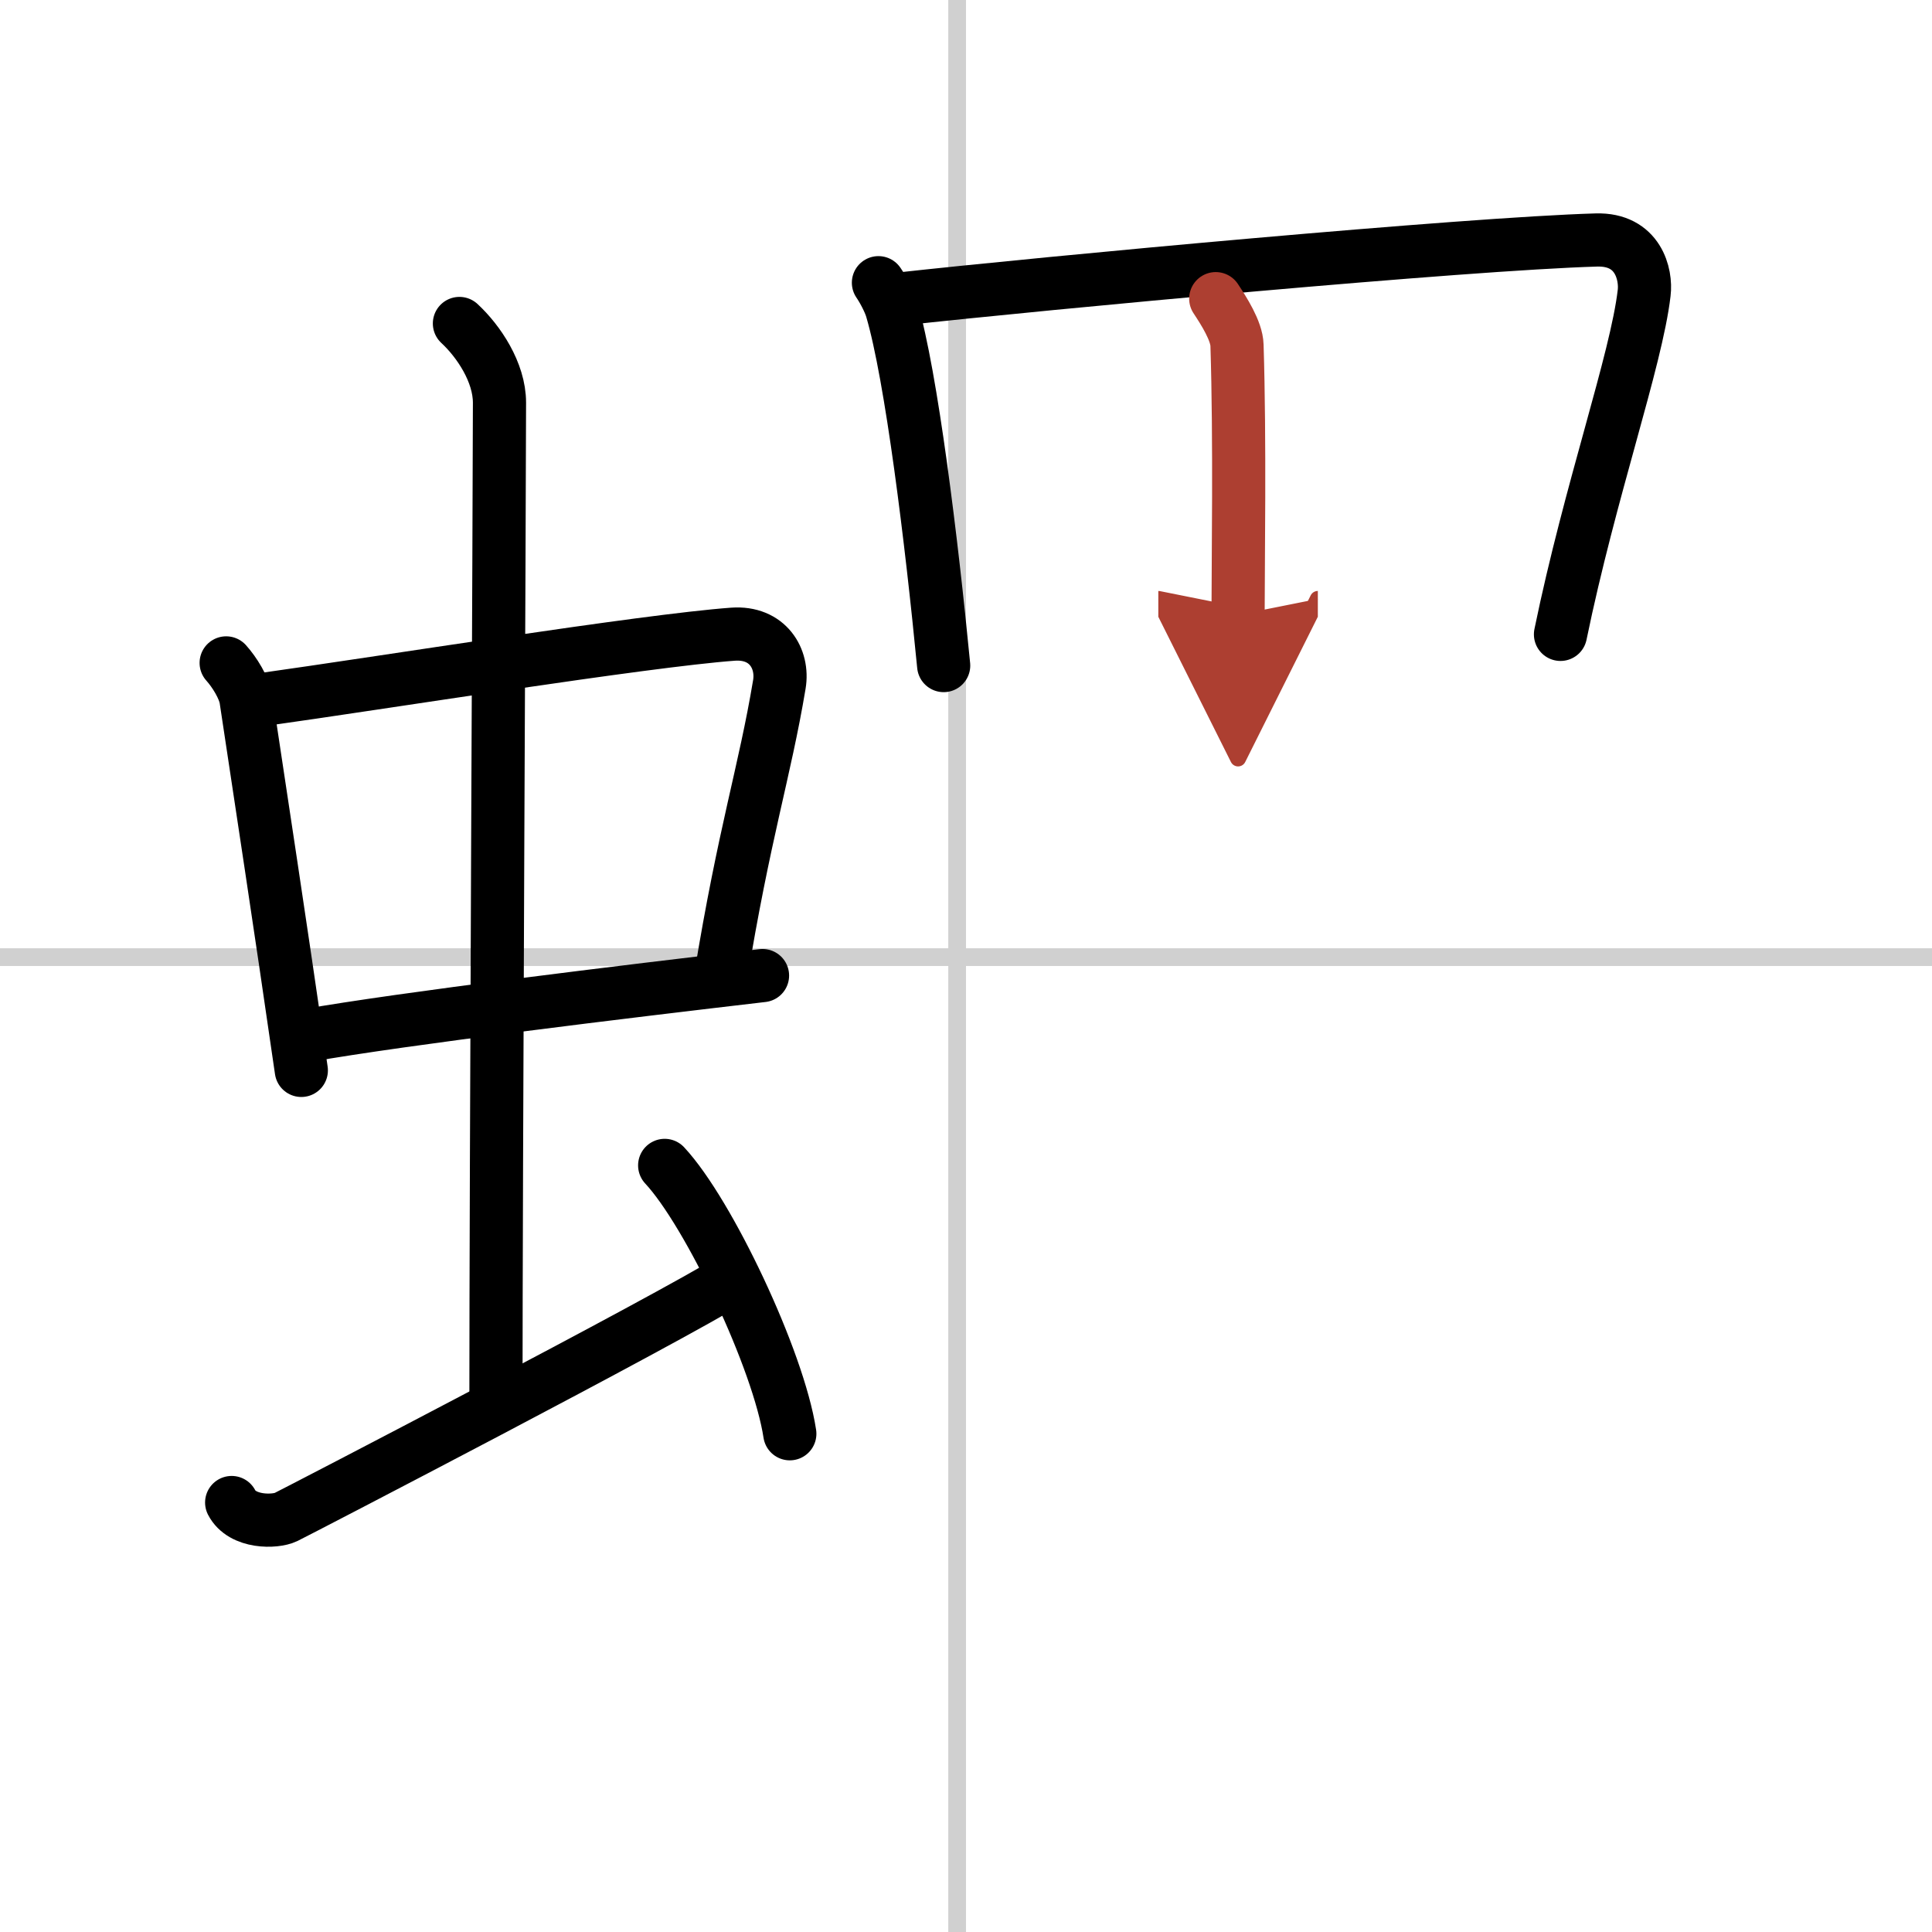
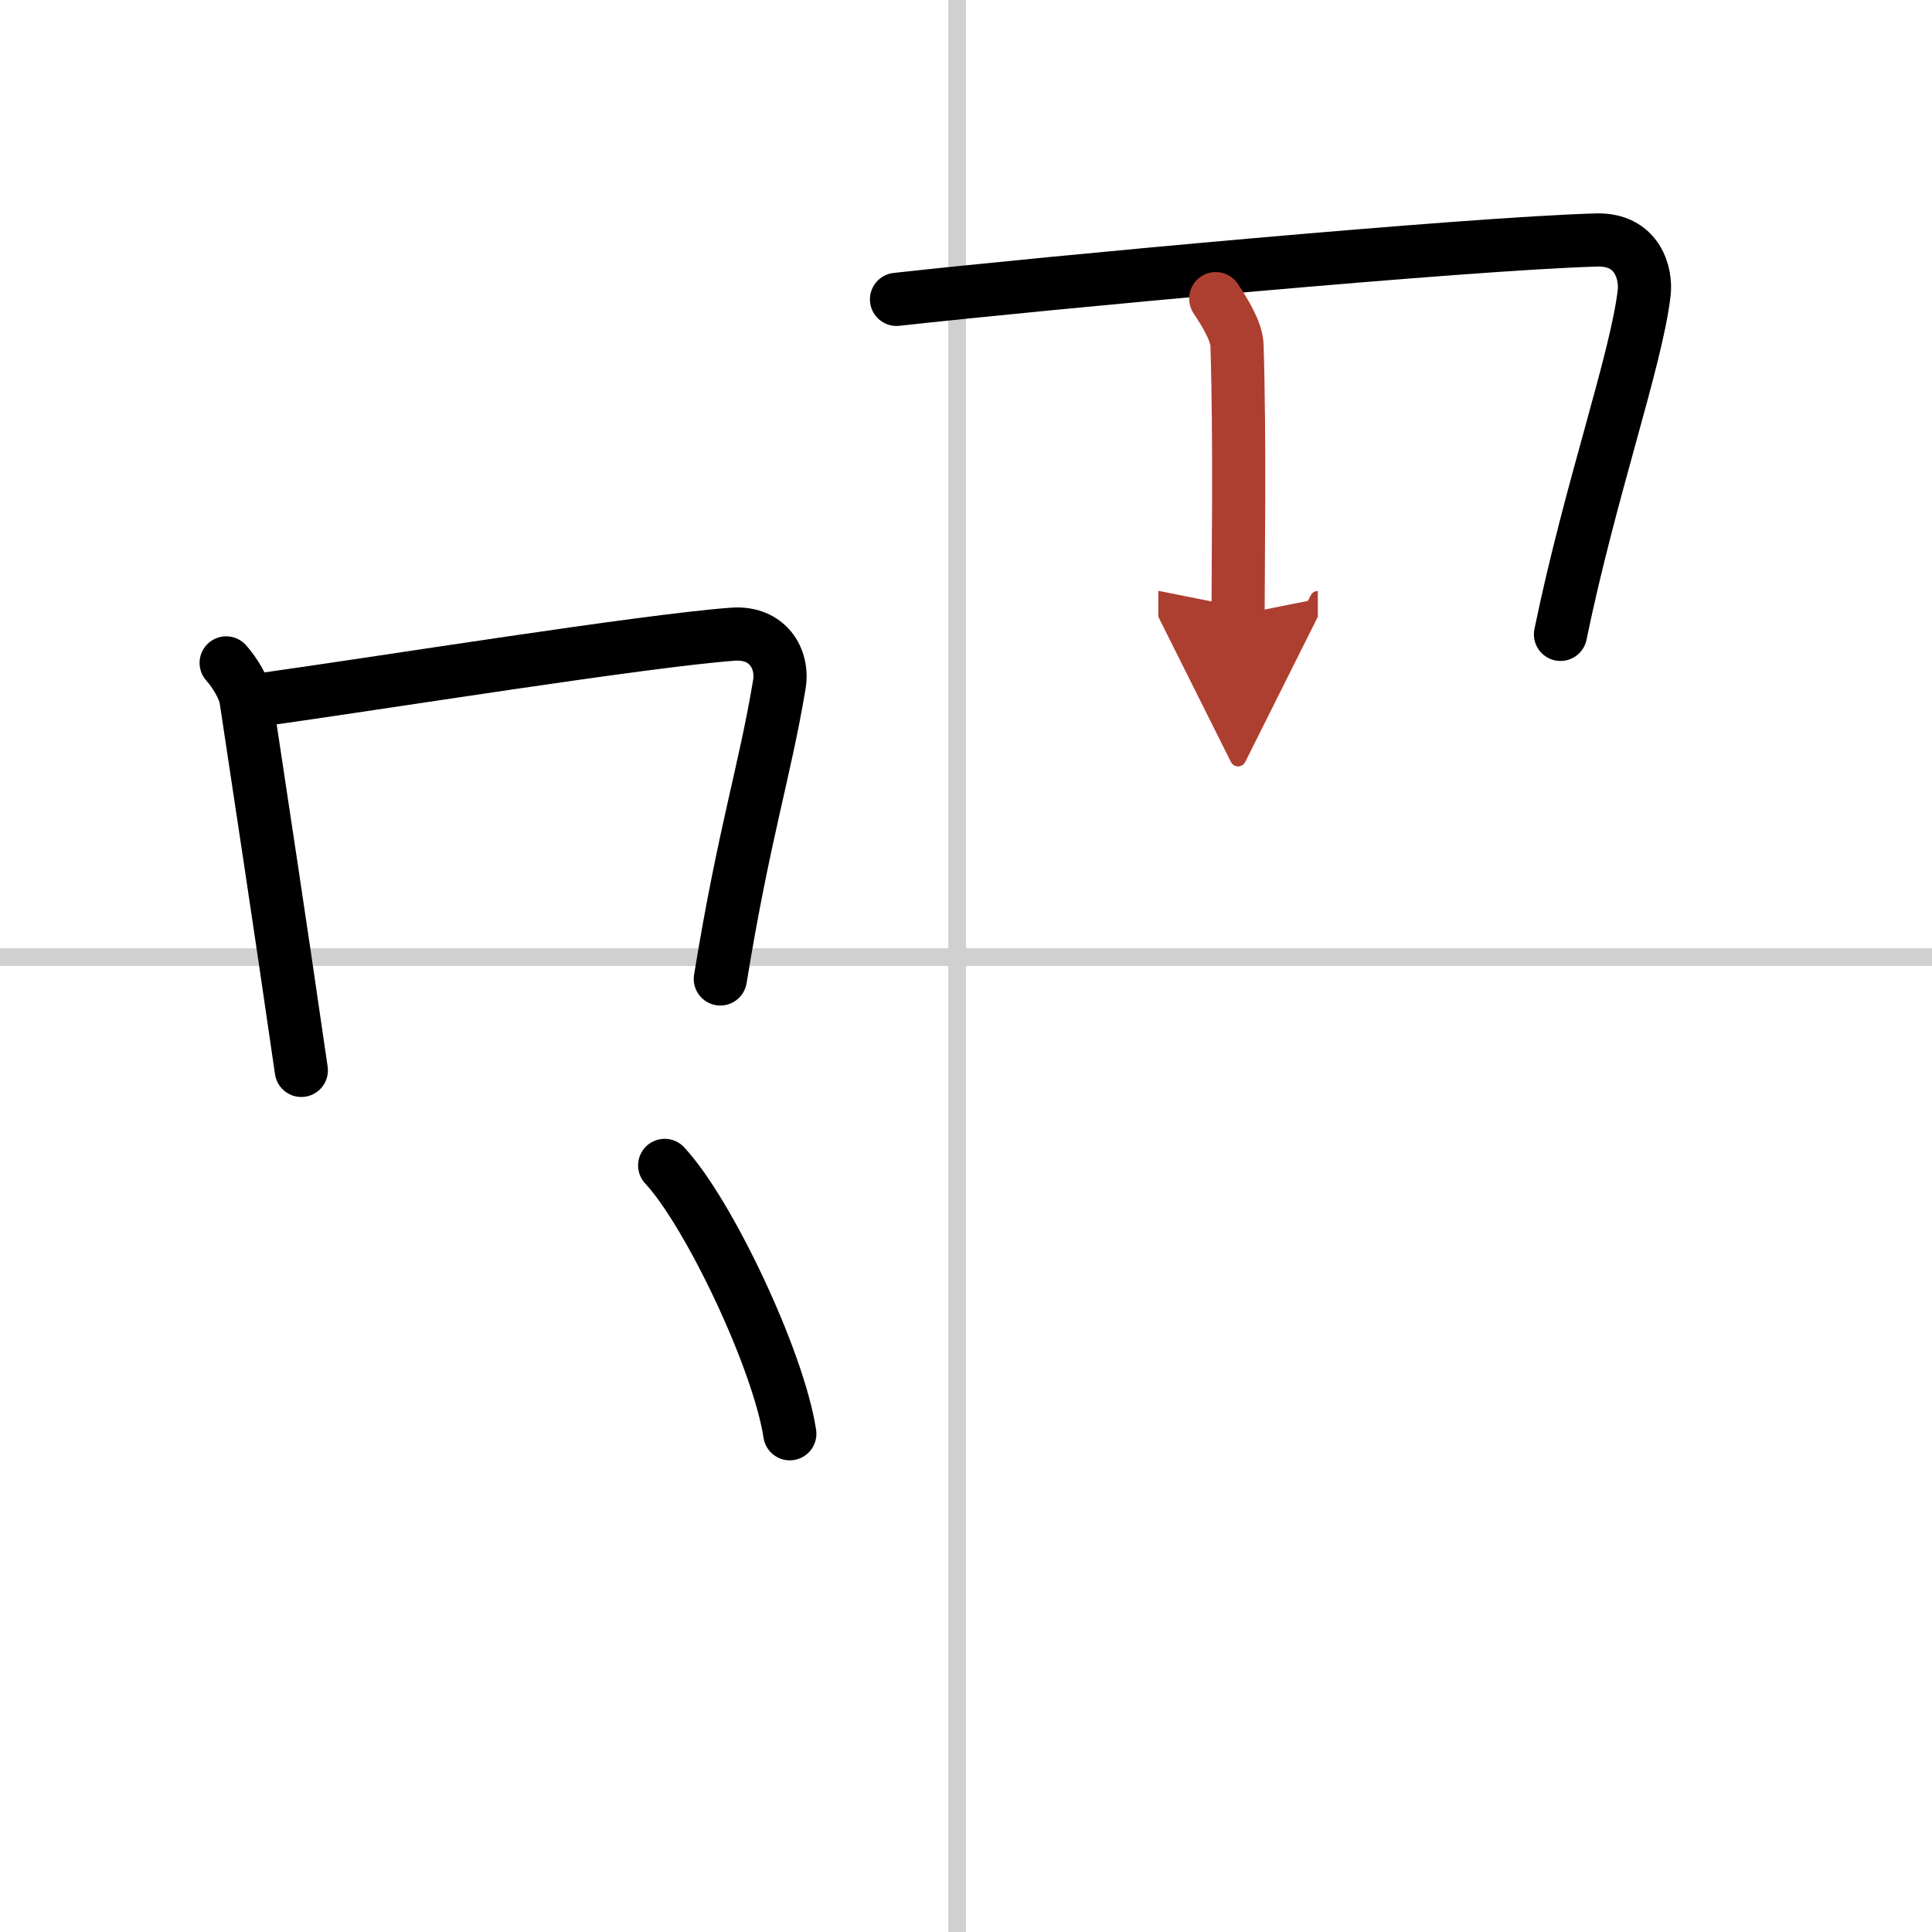
<svg xmlns="http://www.w3.org/2000/svg" width="400" height="400" viewBox="0 0 109 109">
  <defs>
    <marker id="a" markerWidth="4" orient="auto" refX="1" refY="5" viewBox="0 0 10 10">
      <polyline points="0 0 10 5 0 10 1 5" fill="#ad3f31" stroke="#ad3f31" />
    </marker>
  </defs>
  <g fill="none" stroke="#000" stroke-linecap="round" stroke-linejoin="round" stroke-width="3">
    <rect width="100%" height="100%" fill="#fff" stroke="#fff" />
    <line x1="54" x2="54" y2="109" stroke="#d0d0d0" stroke-width="1" />
    <line x2="109" y1="54" y2="54" stroke="#d0d0d0" stroke-width="1" />
    <path d="m12.76 37.4c0.46 0.51 1.02 1.4 1.12 2.06 0.87 5.79 1.87 12.29 3.12 20.93" />
    <path d="m14.72 39.48c6.93-0.97 21.61-3.33 26.63-3.7 1.96-0.14 2.86 1.38 2.62 2.83-0.83 4.98-1.98 8.34-3.33 16.62" />
-     <path d="m17.26 58.43c5.58-0.98 17.96-2.48 25.76-3.39" />
-     <path d="m25.92 18.25c1.08 1 2.26 2.75 2.26 4.47 0 4.78-0.2 43.28-0.2 56.66" />
-     <path d="m13.07 84.77c0.6 1.16 2.46 1.11 3.06 0.82s21.54-11.15 25.26-13.47" />
    <path d="m37.5 65.75c2.49 2.67 6.43 10.99 7.06 15.14" />
-     <path d="m49.56 15.95c0.25 0.36 0.62 1.05 0.75 1.5 1.11 3.76 2.25 13.08 2.93 20.1" />
    <path d="m50.58 16.89c8.58-0.95 32.17-3.14 39.48-3.35 2.37-0.07 2.83 1.95 2.7 2.99-0.44 3.79-3.05 11.14-4.72 19.26" />
    <path d="m68.59 16.85c0.45 0.68 1.18 1.82 1.2 2.63 0.17 5.37 0.06 12.38 0.06 15.21" marker-end="url(#a)" stroke="#ad3f31" />
  </g>
</svg>